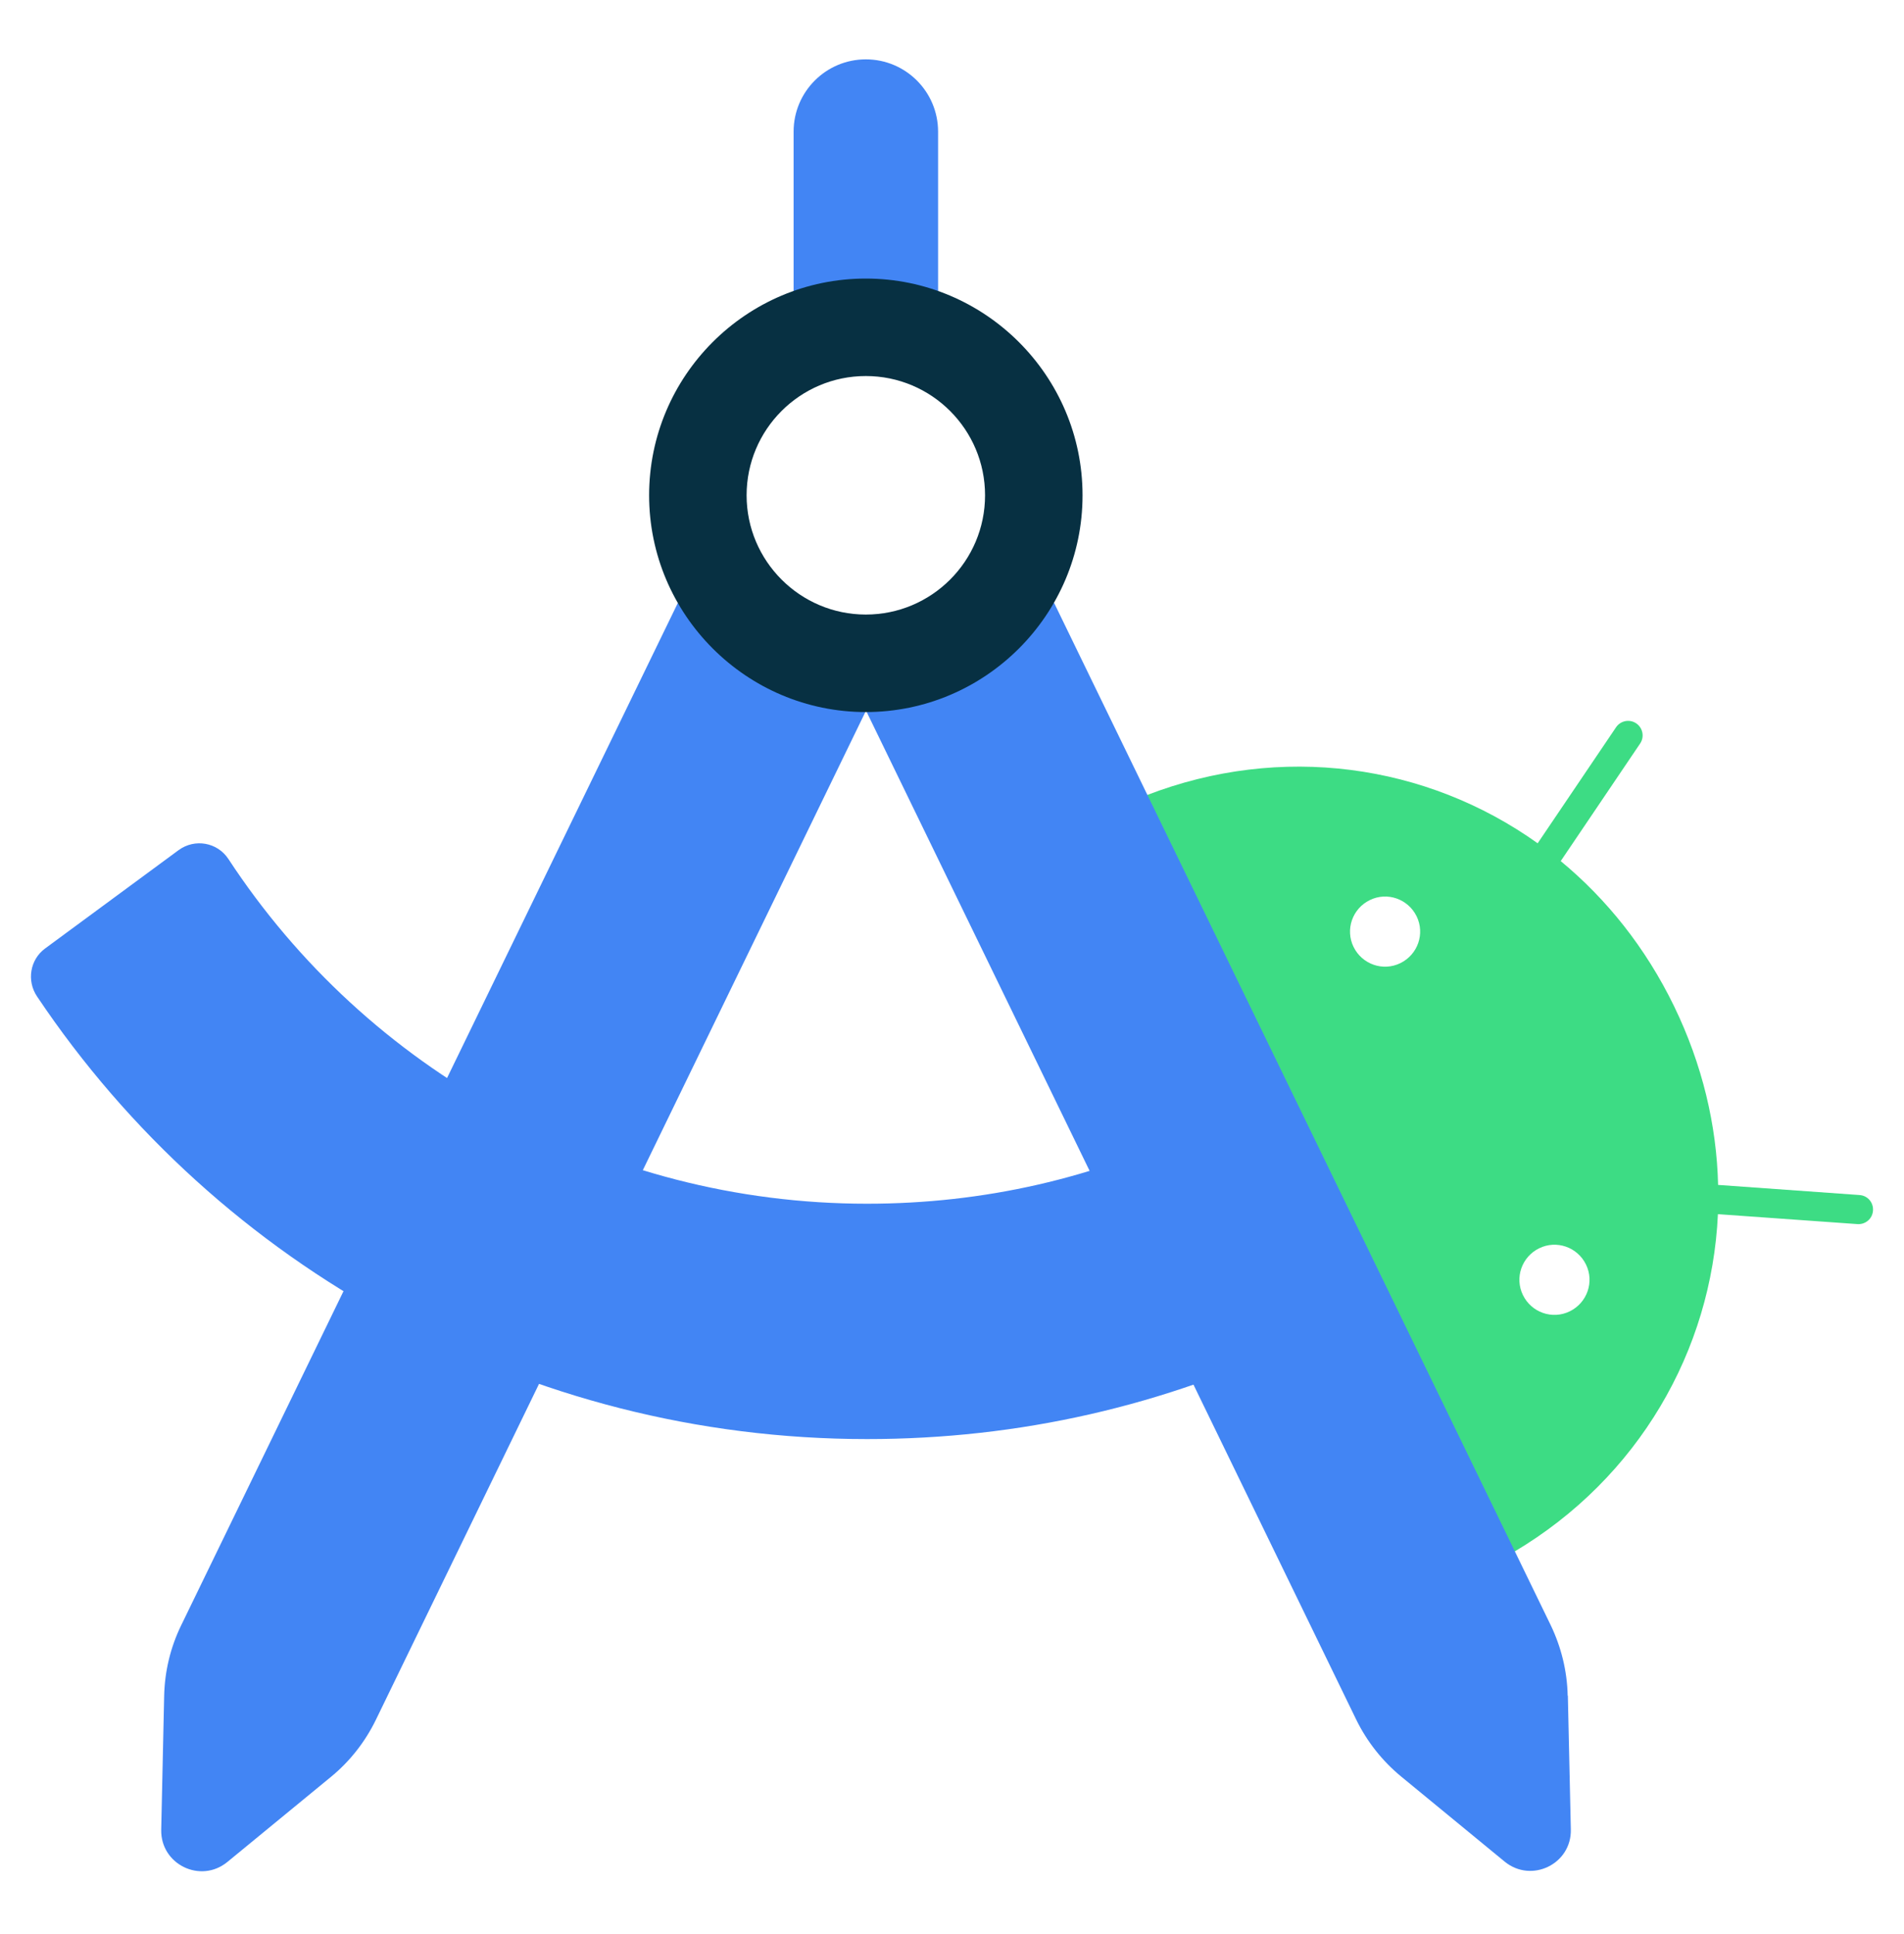
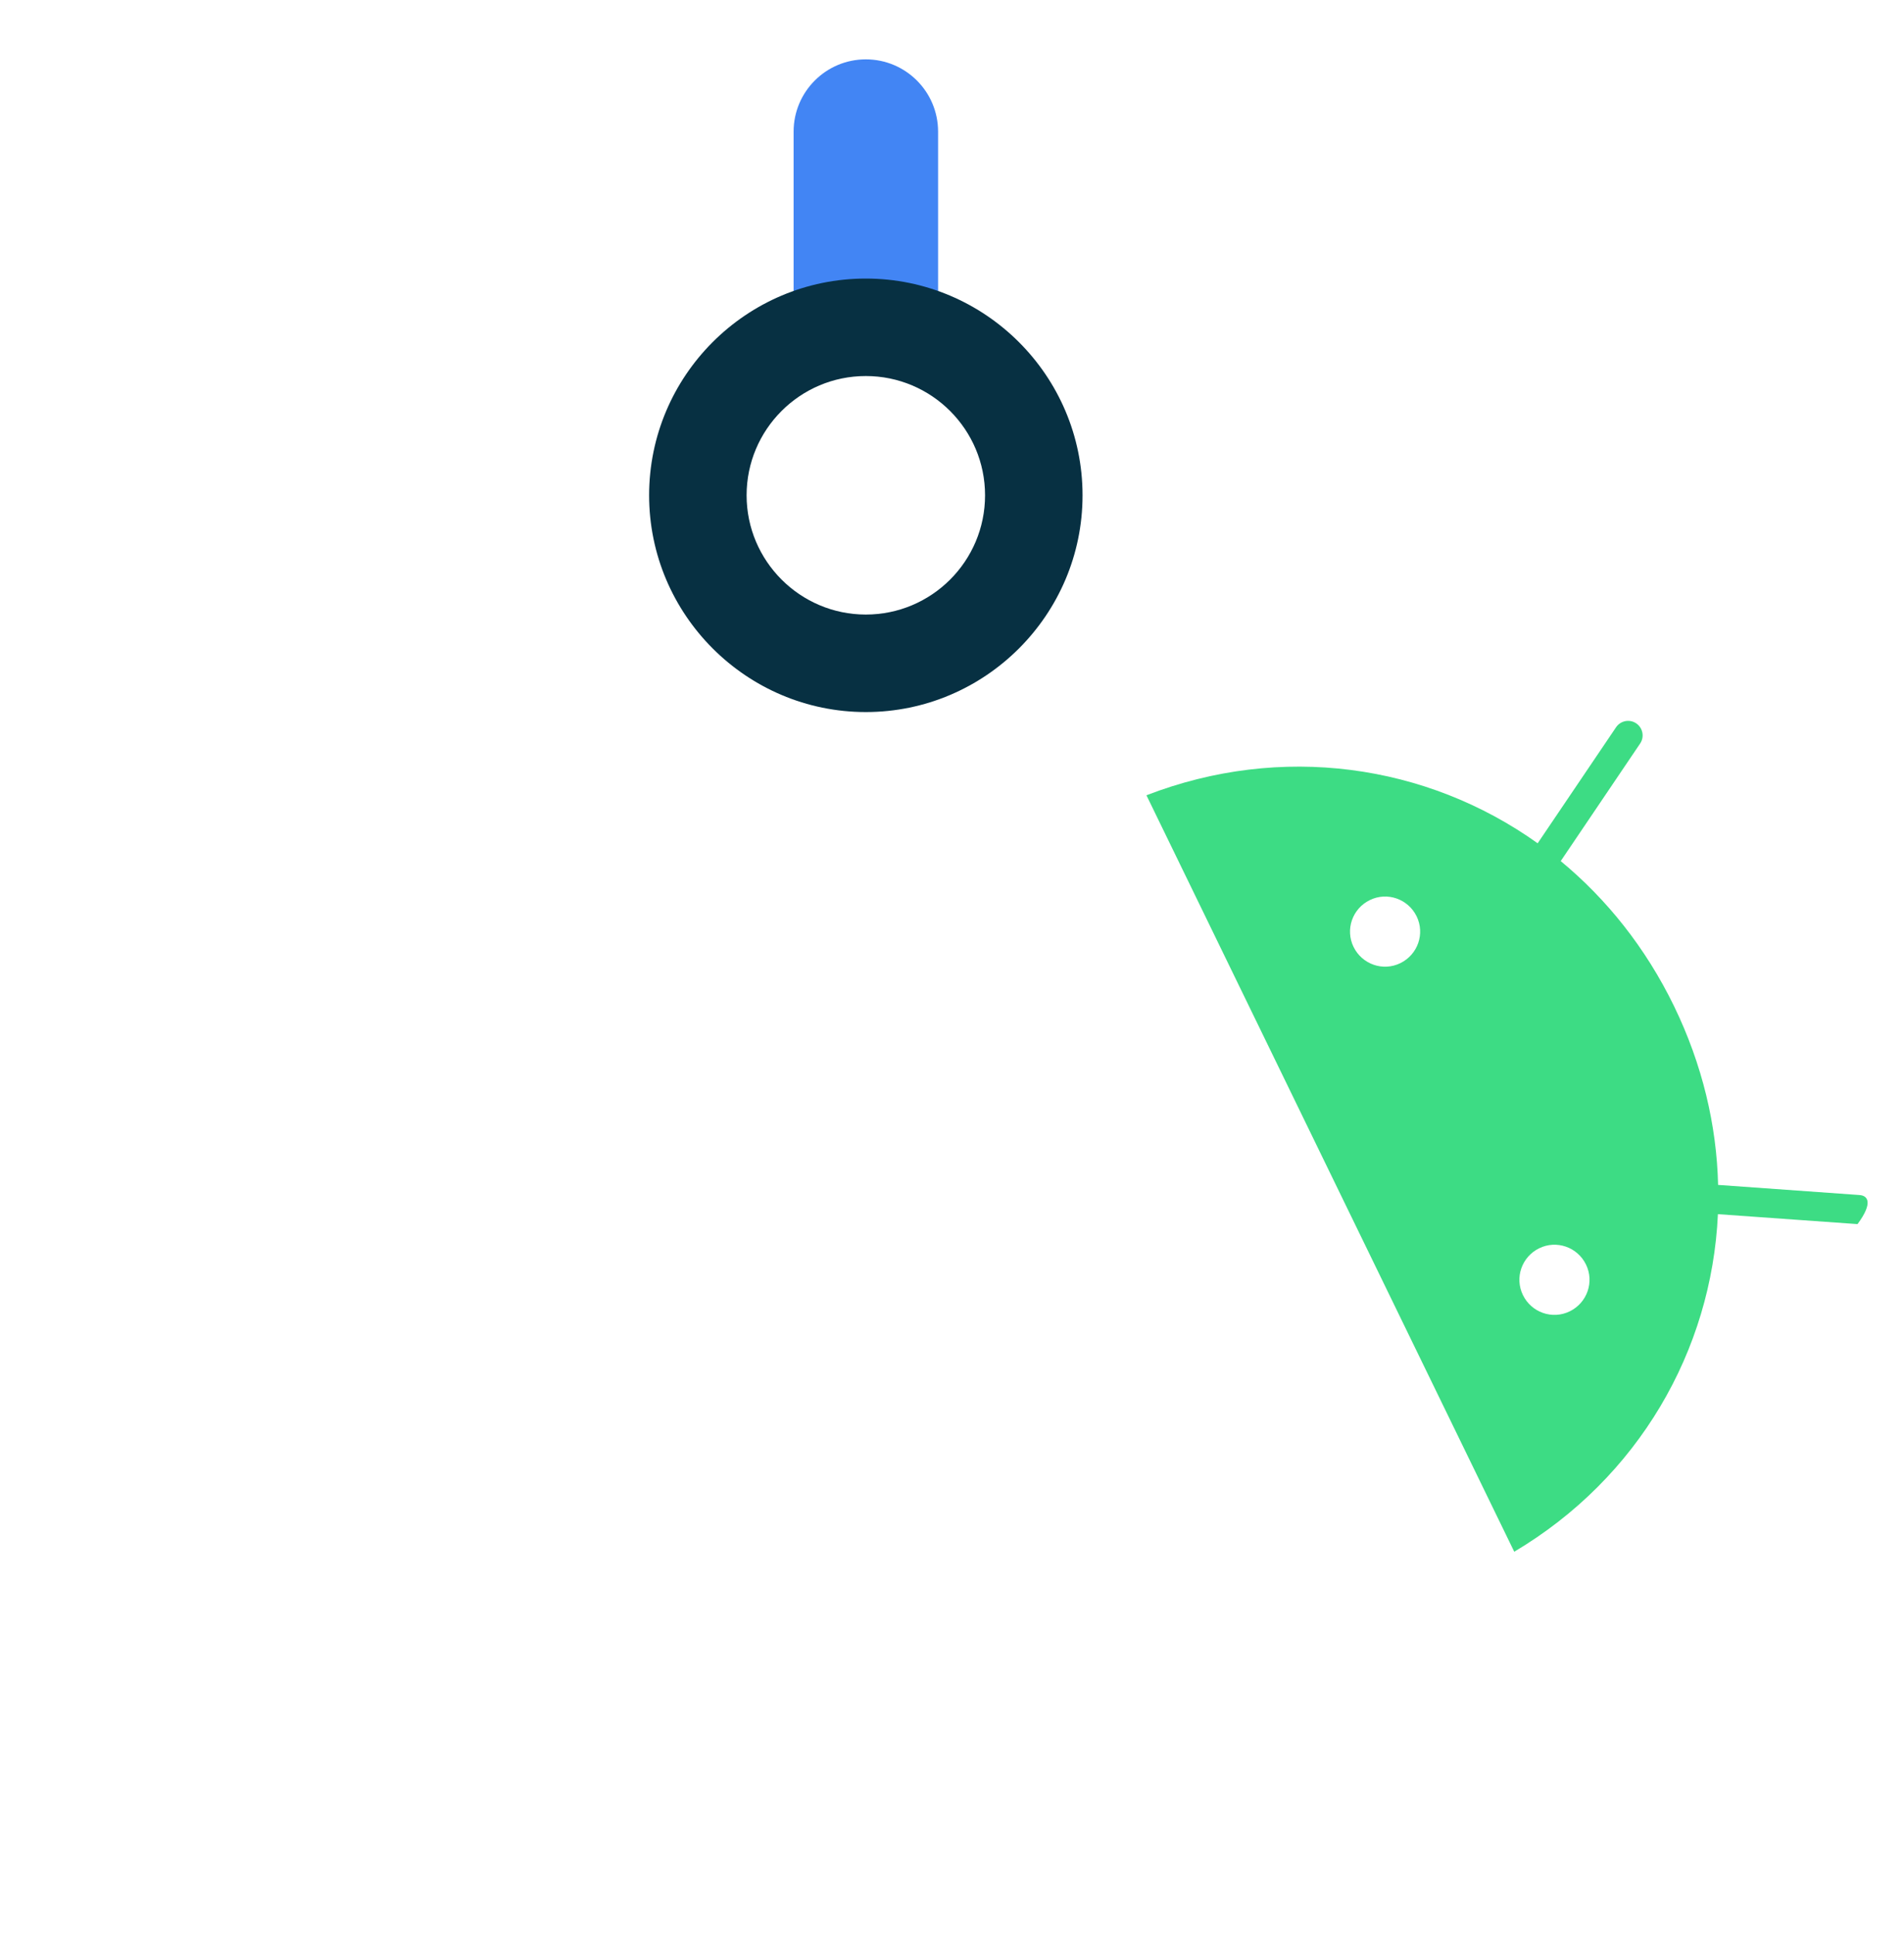
<svg xmlns="http://www.w3.org/2000/svg" width="64" height="65" viewBox="0 0 64 65" fill="none">
-   <path d="M45.498 31.825C45.212 31.239 45.458 30.537 46.043 30.251C46.628 29.964 47.33 30.21 47.617 30.795C47.903 31.38 47.657 32.082 47.072 32.369C46.487 32.656 45.785 32.41 45.498 31.825ZM51.192 43.527C50.905 42.942 51.151 42.24 51.736 41.953C52.321 41.666 53.023 41.912 53.31 42.497C53.596 43.082 53.351 43.784 52.766 44.071C52.181 44.358 51.478 44.112 51.192 43.527ZM51.689 28.343C47.944 25.669 43.059 24.979 38.536 26.728L50.899 52.151C55.065 49.676 57.535 45.399 57.745 40.806L62.438 41.14C62.706 41.157 62.941 40.958 62.958 40.683C62.976 40.414 62.777 40.18 62.502 40.163L57.751 39.823C57.704 37.822 57.224 35.78 56.27 33.814C55.317 31.854 54.006 30.216 52.461 28.94L55.129 24.991C55.282 24.768 55.223 24.464 55.001 24.312C54.778 24.16 54.474 24.218 54.322 24.441L51.689 28.337" fill="#3DDC84" />
-   <path d="M40.291 37.915C36.804 39.6 33.053 40.455 29.145 40.455C20.339 40.455 12.34 35.984 7.677 28.869C7.308 28.308 6.548 28.173 6.004 28.571L1.516 31.877C1.007 32.251 0.89 32.965 1.247 33.492C7.373 42.637 17.747 48.365 29.145 48.365C34.253 48.365 39.162 47.248 43.732 45.042L40.291 37.915Z" fill="#4285F4" />
+   <path d="M45.498 31.825C45.212 31.239 45.458 30.537 46.043 30.251C46.628 29.964 47.33 30.21 47.617 30.795C47.903 31.38 47.657 32.082 47.072 32.369C46.487 32.656 45.785 32.41 45.498 31.825ZM51.192 43.527C50.905 42.942 51.151 42.24 51.736 41.953C52.321 41.666 53.023 41.912 53.31 42.497C53.596 43.082 53.351 43.784 52.766 44.071C52.181 44.358 51.478 44.112 51.192 43.527ZM51.689 28.343C47.944 25.669 43.059 24.979 38.536 26.728L50.899 52.151C55.065 49.676 57.535 45.399 57.745 40.806L62.438 41.14C62.976 40.414 62.777 40.18 62.502 40.163L57.751 39.823C57.704 37.822 57.224 35.78 56.27 33.814C55.317 31.854 54.006 30.216 52.461 28.94L55.129 24.991C55.282 24.768 55.223 24.464 55.001 24.312C54.778 24.16 54.474 24.218 54.322 24.441L51.689 28.337" fill="#3DDC84" />
  <path d="M29.104 9.789H31.532V4.423C31.532 3.083 30.444 1.995 29.104 1.995C27.764 1.995 26.676 3.083 26.676 4.423V9.789H29.104Z" fill="#4285F4" />
-   <path d="M22.785 20.263L6.092 54.62C5.729 55.364 5.536 56.171 5.518 56.996L5.419 61.495C5.395 62.66 6.741 63.315 7.642 62.578L11.118 59.723C11.755 59.202 12.27 58.547 12.633 57.803L29.087 23.931L22.791 20.268L22.785 20.263Z" fill="#4285F4" />
-   <path d="M52.695 56.99C52.678 56.165 52.479 55.357 52.122 54.614L35.429 20.256L29.133 23.931L45.586 57.791C45.949 58.534 46.464 59.184 47.102 59.71L50.577 62.566C51.478 63.303 52.83 62.648 52.801 61.483L52.701 56.984L52.695 56.99Z" fill="#4285F4" />
  <path d="M29.103 9.362C25.084 9.362 21.819 12.633 21.819 16.646C21.819 20.66 25.09 23.931 29.103 23.931C33.117 23.931 36.388 20.66 36.388 16.646C36.388 12.633 33.117 9.362 29.103 9.362ZM29.103 20.654C26.898 20.654 25.096 18.858 25.096 16.646C25.096 14.435 26.892 12.638 29.103 12.638C31.315 12.638 33.111 14.435 33.111 16.646C33.111 18.858 31.315 20.654 29.103 20.654Z" fill="#073042" />
</svg>